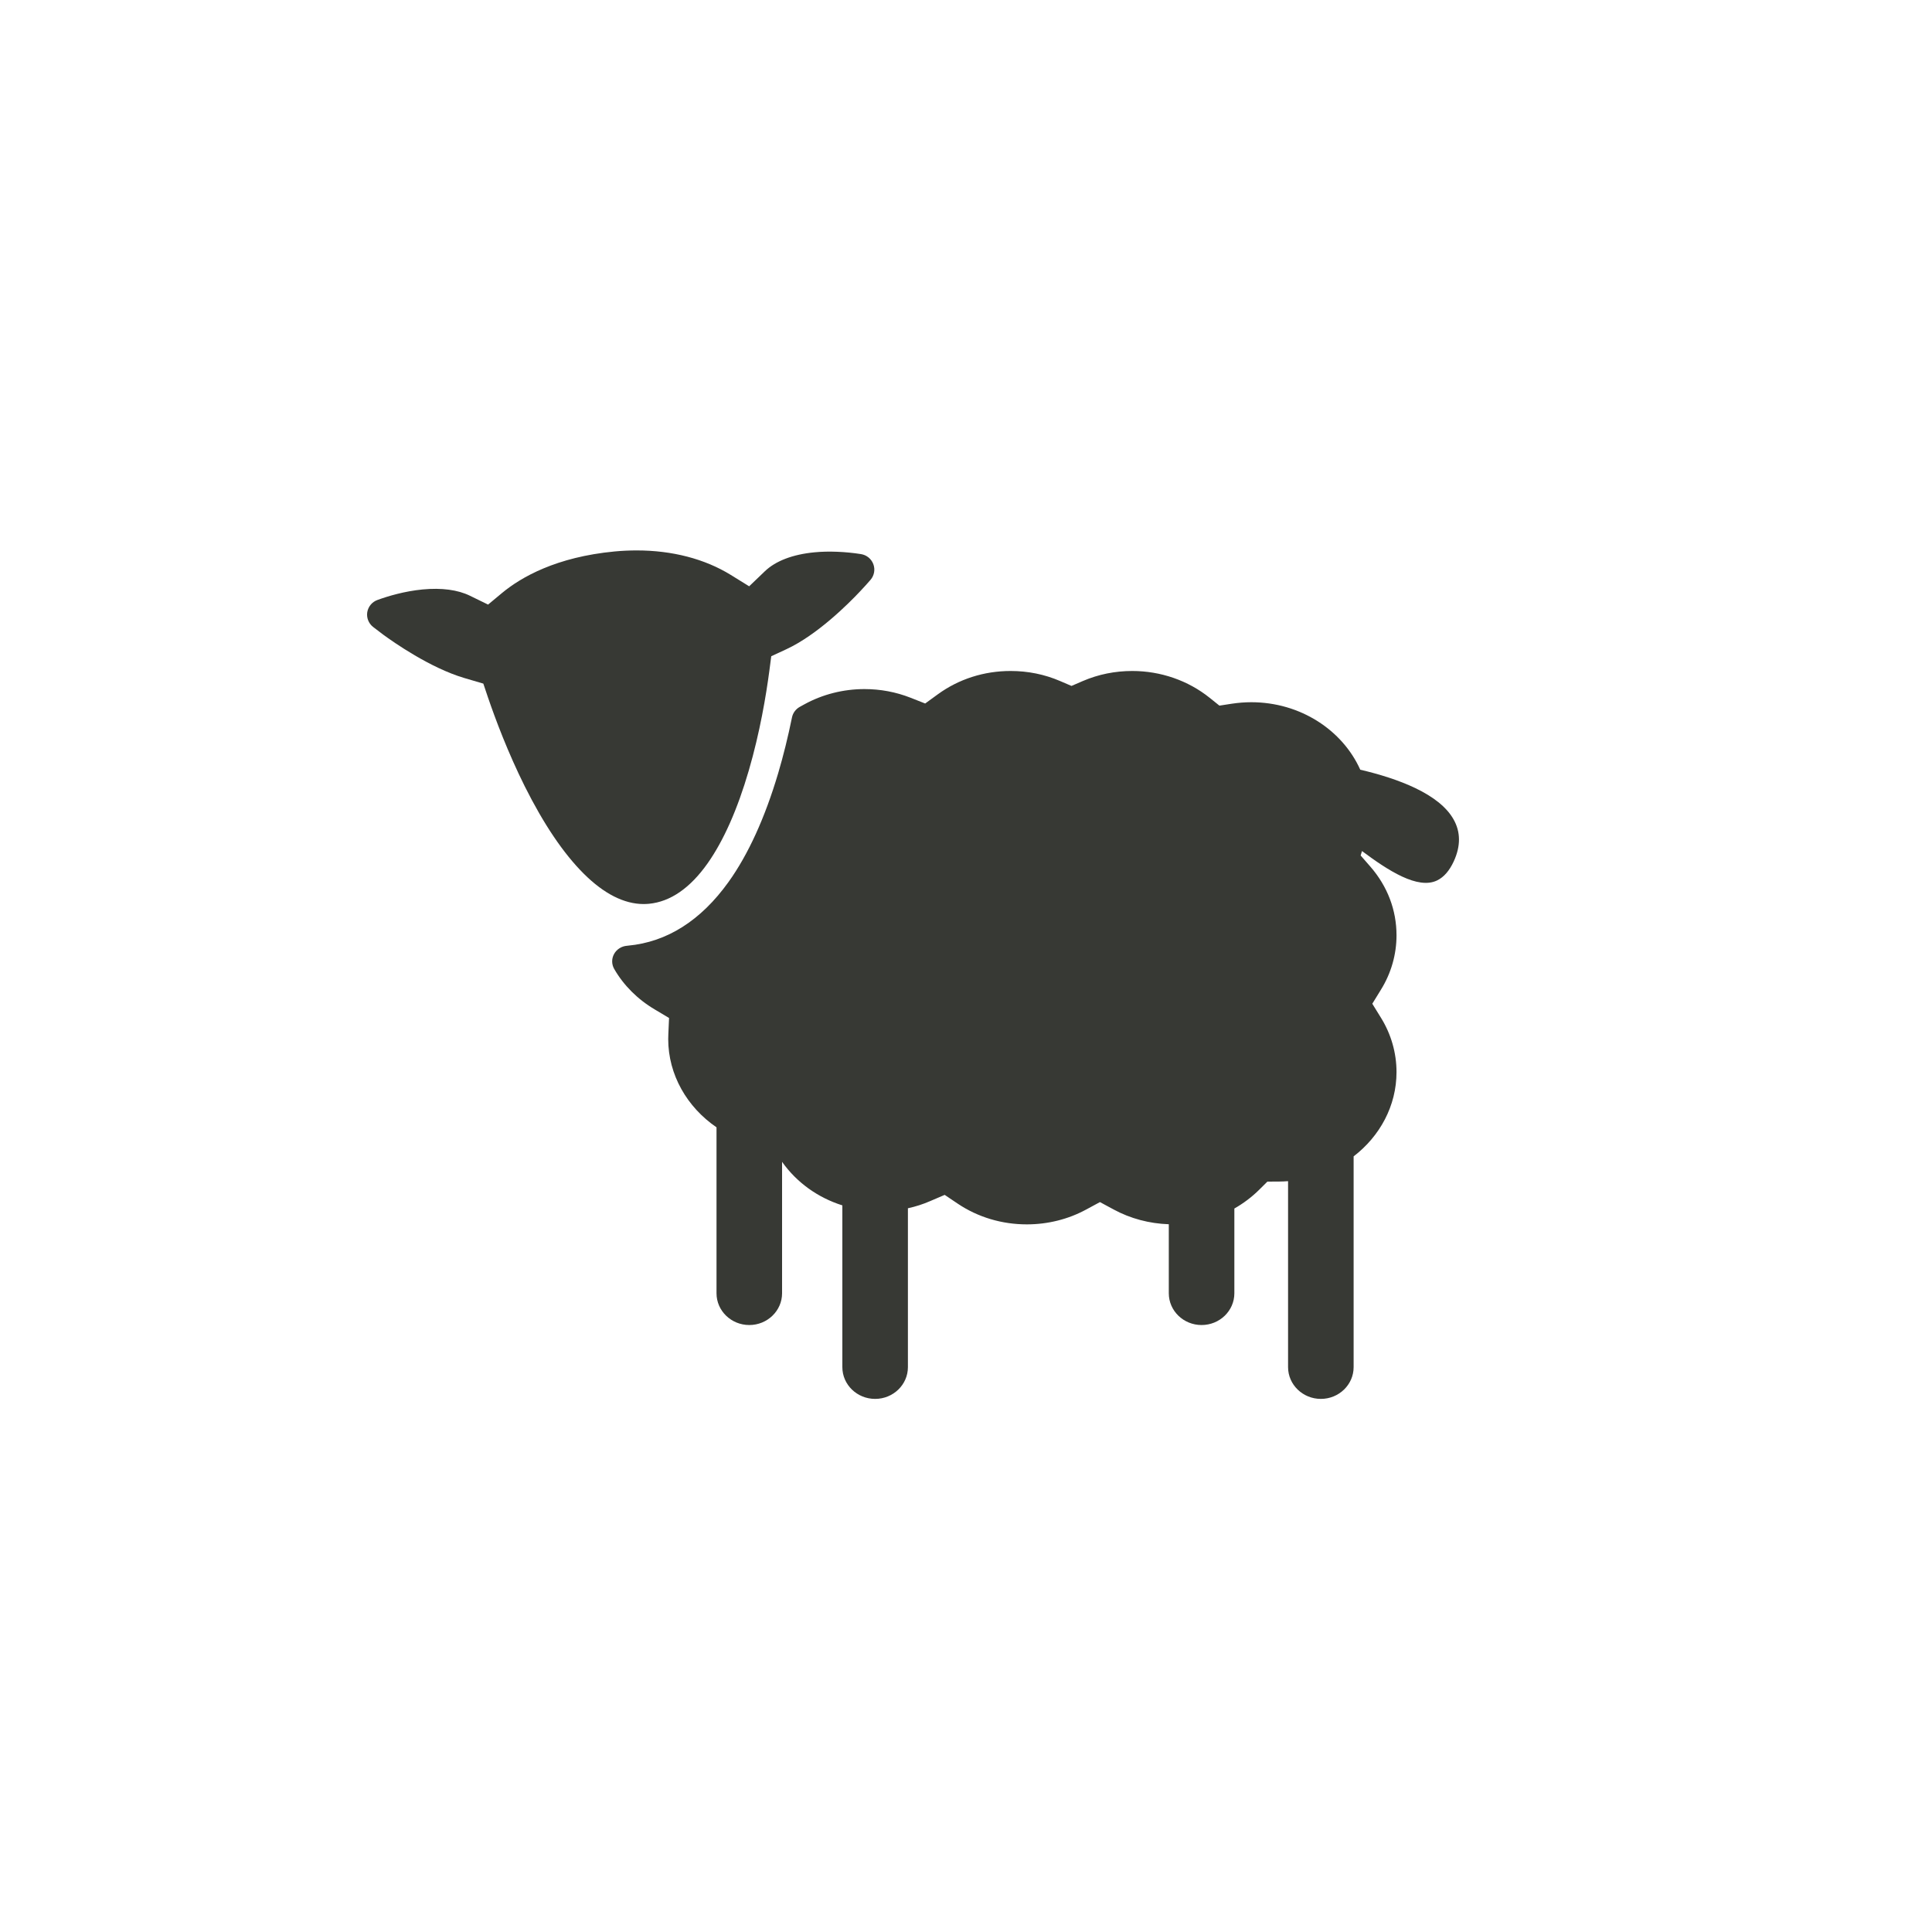
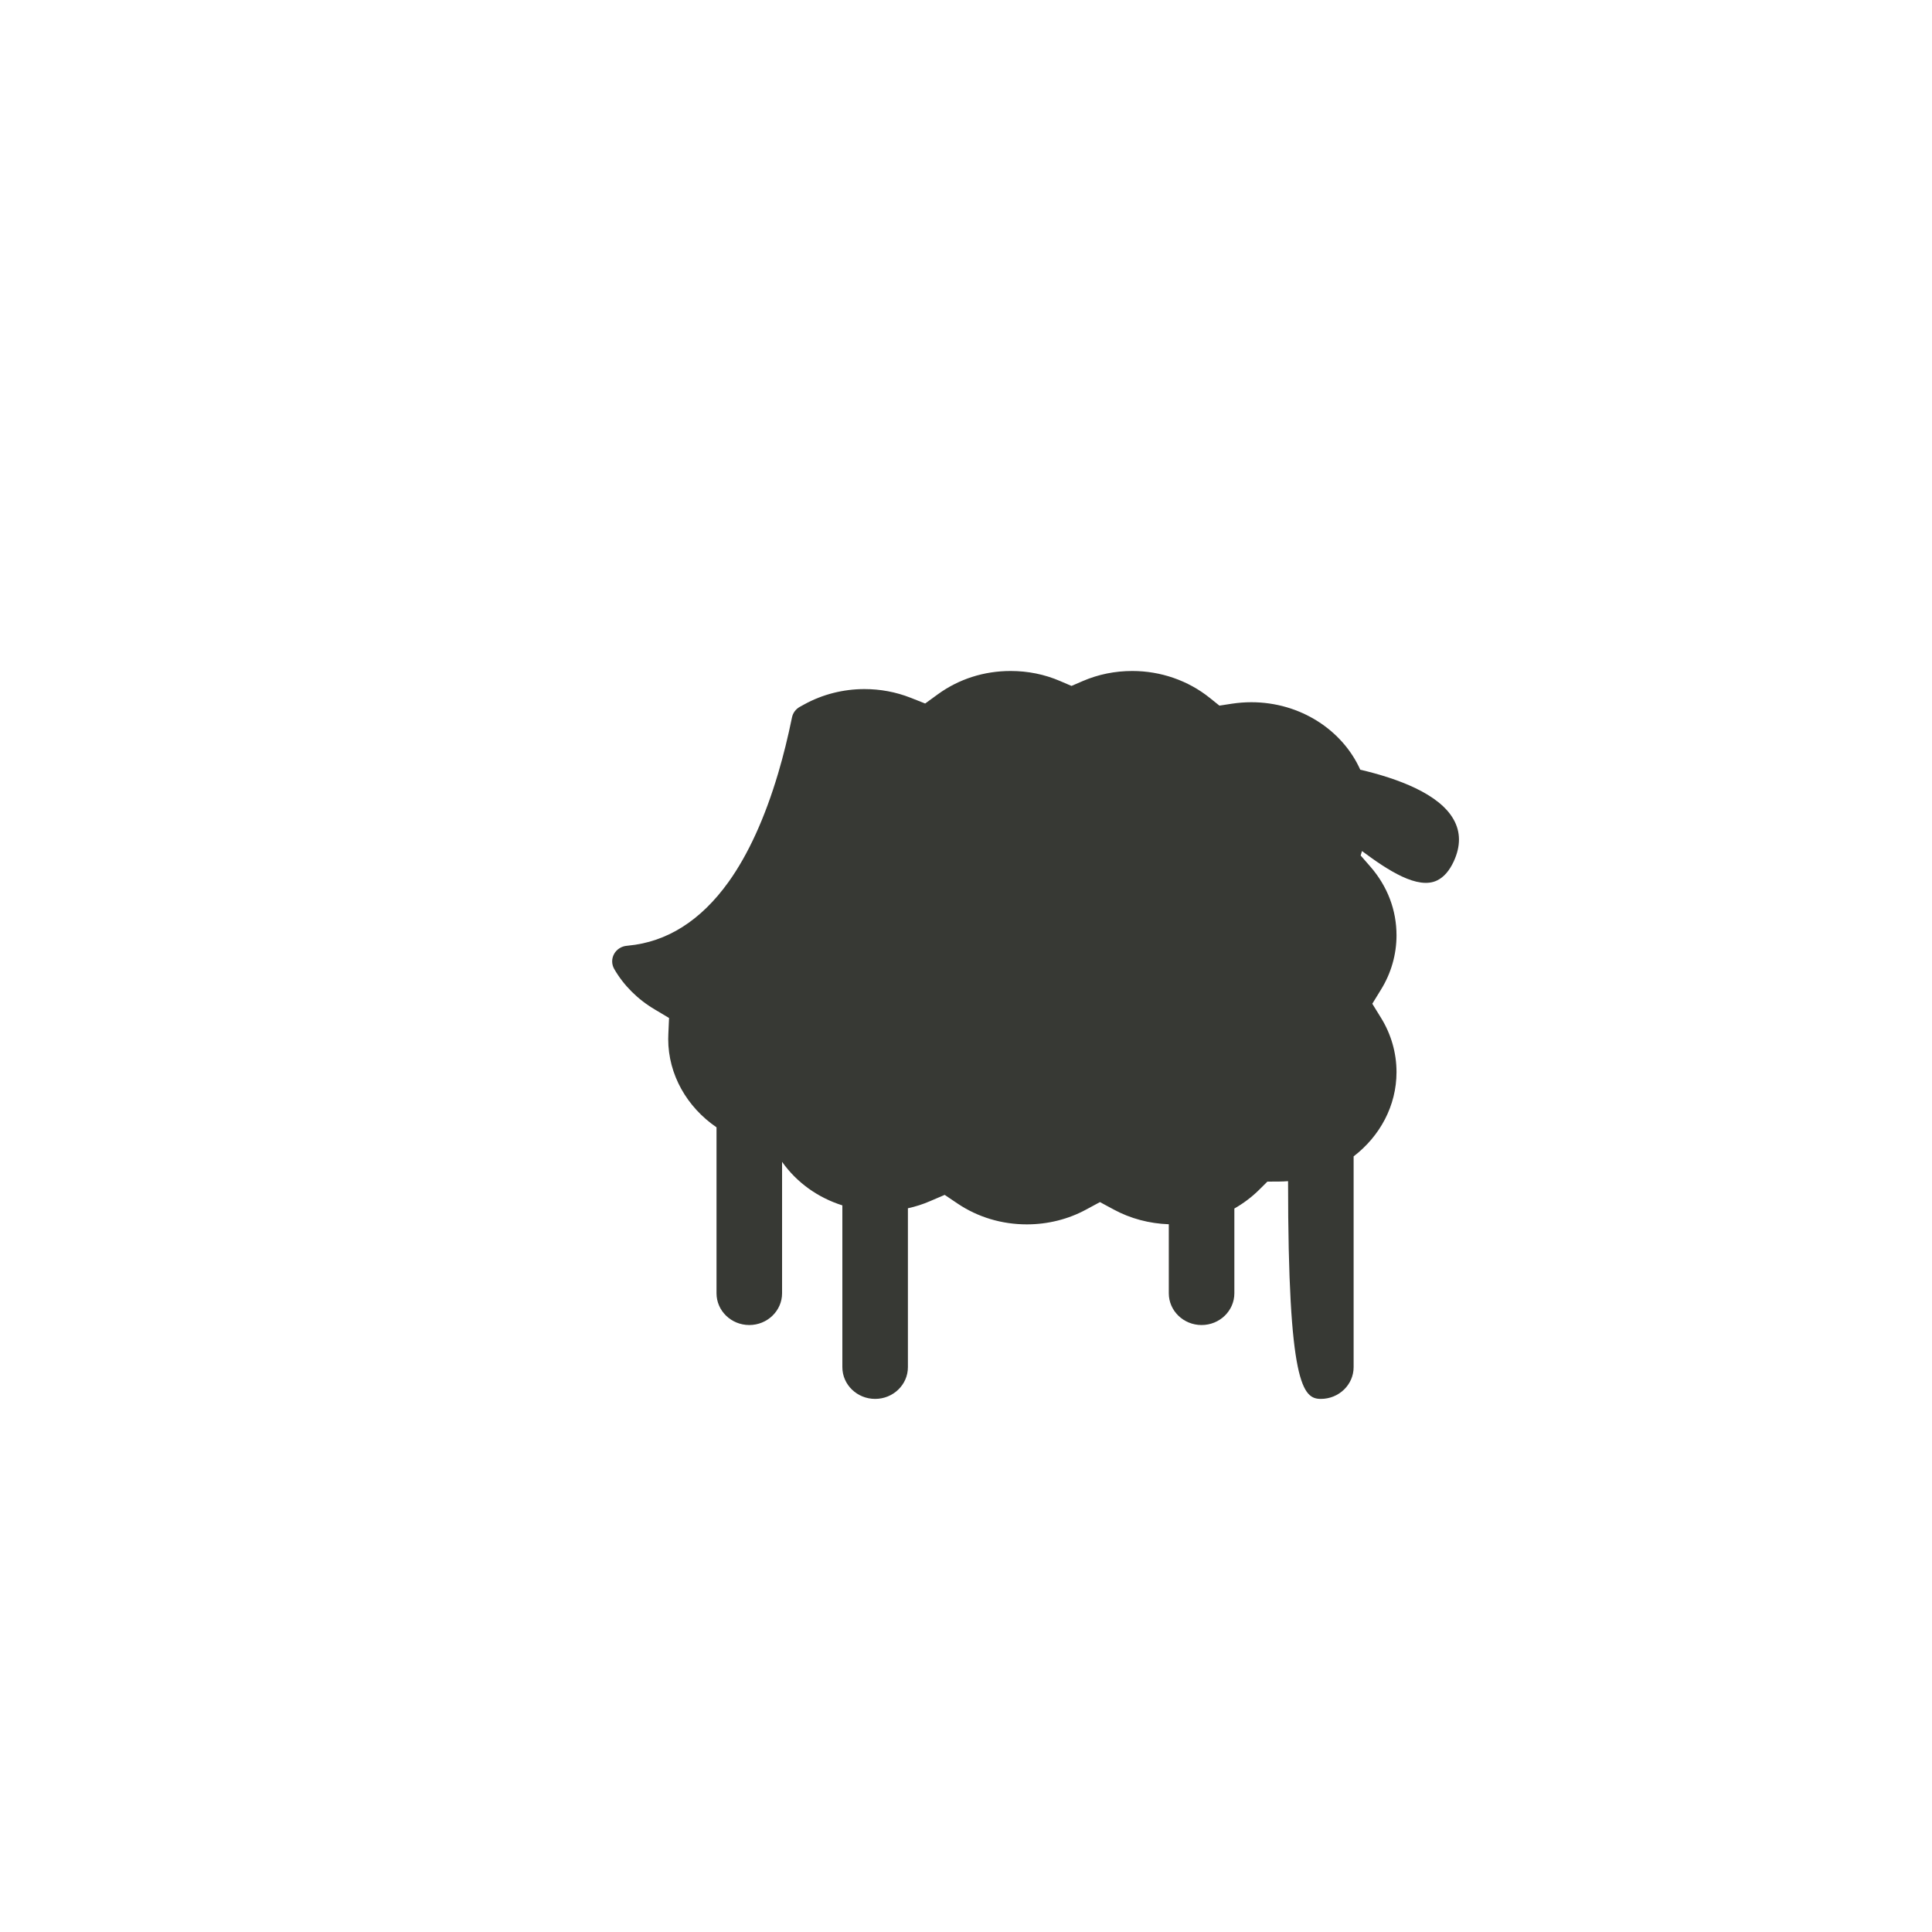
<svg xmlns="http://www.w3.org/2000/svg" width="30px" height="30px" viewBox="0 0 30 30" version="1.1" style="background: #FFFFFF;">
  <title>square-inactive-animals</title>
  <desc>Created with Sketch.</desc>
  <defs />
  <g id="Page-1" stroke="none" stroke-width="1" fill="none" fill-rule="evenodd">
    <g id="square-inactive-animals" fill="#373934">
-       <path d="M22.57,12.722 C22.347,12.326 21.707,12.089 21.122,11.952 C20.846,11.337 20.191,10.904 19.43,10.904 C19.331,10.904 19.23,10.912 19.129,10.927 L18.935,10.957 L18.783,10.835 C18.449,10.567 18.023,10.419 17.582,10.419 C17.315,10.419 17.056,10.471 16.814,10.575 L16.638,10.651 L16.461,10.575 C16.219,10.471 15.961,10.419 15.693,10.419 C15.28,10.419 14.889,10.544 14.564,10.78 L14.366,10.924 L14.138,10.834 C13.911,10.745 13.671,10.7 13.423,10.7 C13.095,10.7 12.772,10.782 12.49,10.937 L12.421,10.975 C12.357,11.01 12.312,11.07 12.298,11.14 C12.236,11.443 12.164,11.735 12.083,12.008 C11.877,12.701 11.618,13.269 11.312,13.696 C10.882,14.295 10.357,14.628 9.752,14.684 L9.735,14.686 C9.65,14.693 9.575,14.741 9.535,14.814 C9.495,14.887 9.496,14.975 9.538,15.047 C9.684,15.301 9.903,15.519 10.169,15.676 L10.389,15.807 L10.378,16.057 C10.377,16.083 10.376,16.109 10.376,16.135 C10.376,16.687 10.668,17.192 11.126,17.505 L11.126,20.082 C11.126,20.354 11.354,20.575 11.635,20.575 C11.915,20.575 12.144,20.354 12.144,20.082 L12.144,18.041 C12.372,18.363 12.7,18.597 13.08,18.717 L13.08,21.229 C13.08,21.501 13.308,21.722 13.589,21.722 C13.87,21.722 14.098,21.501 14.098,21.229 L14.098,18.762 C14.217,18.736 14.333,18.699 14.445,18.65 L14.669,18.554 L14.871,18.69 C15.185,18.901 15.557,19.012 15.945,19.012 C16.269,19.012 16.588,18.933 16.867,18.781 L17.08,18.666 L17.293,18.781 C17.553,18.922 17.848,19 18.149,19.01 L18.149,20.082 C18.149,20.354 18.377,20.575 18.658,20.575 C18.939,20.575 19.167,20.354 19.167,20.082 L19.167,18.766 C19.307,18.686 19.437,18.589 19.553,18.474 L19.68,18.348 L19.862,18.347 C19.909,18.347 19.956,18.344 20.001,18.341 L20.001,21.229 C20.001,21.501 20.23,21.722 20.51,21.722 C20.791,21.722 21.019,21.501 21.019,21.229 L21.019,17.956 C21.426,17.644 21.685,17.172 21.685,16.647 C21.685,16.351 21.602,16.059 21.443,15.803 L21.309,15.586 L21.443,15.368 C21.602,15.112 21.685,14.82 21.685,14.524 C21.685,14.131 21.545,13.763 21.279,13.457 L21.128,13.284 L21.149,13.215 C21.551,13.515 22.017,13.819 22.318,13.67 C22.421,13.619 22.507,13.52 22.574,13.375 C22.683,13.138 22.682,12.918 22.57,12.722" id="Fill-4" />
-       <path d="M10.077,14.034 C10.41,14.002 10.717,13.79 10.989,13.404 C11.236,13.053 11.451,12.569 11.627,11.965 C11.801,11.369 11.896,10.796 11.946,10.42 L11.976,10.19 L12.211,10.081 C12.689,9.859 13.171,9.379 13.356,9.182 C13.412,9.123 13.467,9.062 13.519,9.002 C13.576,8.934 13.592,8.842 13.561,8.76 C13.53,8.677 13.457,8.618 13.369,8.604 C13.13,8.566 12.864,8.555 12.65,8.576 C12.311,8.608 12.043,8.71 11.875,8.872 L11.633,9.104 L11.347,8.927 C10.943,8.678 10.438,8.547 9.888,8.547 C9.775,8.547 9.659,8.552 9.544,8.563 C8.638,8.649 8.092,8.962 7.794,9.209 L7.579,9.388 L7.298,9.251 C7.109,9.158 6.857,9.125 6.562,9.153 C6.282,9.18 6.027,9.256 5.862,9.316 C5.778,9.346 5.718,9.418 5.703,9.505 C5.689,9.592 5.723,9.679 5.792,9.734 C5.843,9.774 5.895,9.814 5.948,9.853 C6.11,9.972 6.679,10.371 7.209,10.528 L7.505,10.615 L7.575,10.823 C7.692,11.166 7.887,11.686 8.149,12.211 C8.442,12.797 8.749,13.252 9.063,13.565 C9.377,13.878 9.691,14.038 9.995,14.038 C10.022,14.038 10.05,14.036 10.077,14.034" id="Fill-1" />
+       <path d="M22.57,12.722 C22.347,12.326 21.707,12.089 21.122,11.952 C20.846,11.337 20.191,10.904 19.43,10.904 C19.331,10.904 19.23,10.912 19.129,10.927 L18.935,10.957 L18.783,10.835 C18.449,10.567 18.023,10.419 17.582,10.419 C17.315,10.419 17.056,10.471 16.814,10.575 L16.638,10.651 L16.461,10.575 C16.219,10.471 15.961,10.419 15.693,10.419 C15.28,10.419 14.889,10.544 14.564,10.78 L14.366,10.924 L14.138,10.834 C13.911,10.745 13.671,10.7 13.423,10.7 C13.095,10.7 12.772,10.782 12.49,10.937 L12.421,10.975 C12.357,11.01 12.312,11.07 12.298,11.14 C12.236,11.443 12.164,11.735 12.083,12.008 C11.877,12.701 11.618,13.269 11.312,13.696 C10.882,14.295 10.357,14.628 9.752,14.684 L9.735,14.686 C9.65,14.693 9.575,14.741 9.535,14.814 C9.495,14.887 9.496,14.975 9.538,15.047 C9.684,15.301 9.903,15.519 10.169,15.676 L10.389,15.807 L10.378,16.057 C10.377,16.083 10.376,16.109 10.376,16.135 C10.376,16.687 10.668,17.192 11.126,17.505 L11.126,20.082 C11.126,20.354 11.354,20.575 11.635,20.575 C11.915,20.575 12.144,20.354 12.144,20.082 L12.144,18.041 C12.372,18.363 12.7,18.597 13.08,18.717 L13.08,21.229 C13.08,21.501 13.308,21.722 13.589,21.722 C13.87,21.722 14.098,21.501 14.098,21.229 L14.098,18.762 C14.217,18.736 14.333,18.699 14.445,18.65 L14.669,18.554 L14.871,18.69 C15.185,18.901 15.557,19.012 15.945,19.012 C16.269,19.012 16.588,18.933 16.867,18.781 L17.08,18.666 L17.293,18.781 C17.553,18.922 17.848,19 18.149,19.01 L18.149,20.082 C18.149,20.354 18.377,20.575 18.658,20.575 C18.939,20.575 19.167,20.354 19.167,20.082 L19.167,18.766 C19.307,18.686 19.437,18.589 19.553,18.474 L19.68,18.348 L19.862,18.347 C19.909,18.347 19.956,18.344 20.001,18.341 C20.001,21.501 20.23,21.722 20.51,21.722 C20.791,21.722 21.019,21.501 21.019,21.229 L21.019,17.956 C21.426,17.644 21.685,17.172 21.685,16.647 C21.685,16.351 21.602,16.059 21.443,15.803 L21.309,15.586 L21.443,15.368 C21.602,15.112 21.685,14.82 21.685,14.524 C21.685,14.131 21.545,13.763 21.279,13.457 L21.128,13.284 L21.149,13.215 C21.551,13.515 22.017,13.819 22.318,13.67 C22.421,13.619 22.507,13.52 22.574,13.375 C22.683,13.138 22.682,12.918 22.57,12.722" id="Fill-4" />
    </g>
  </g>
</svg>